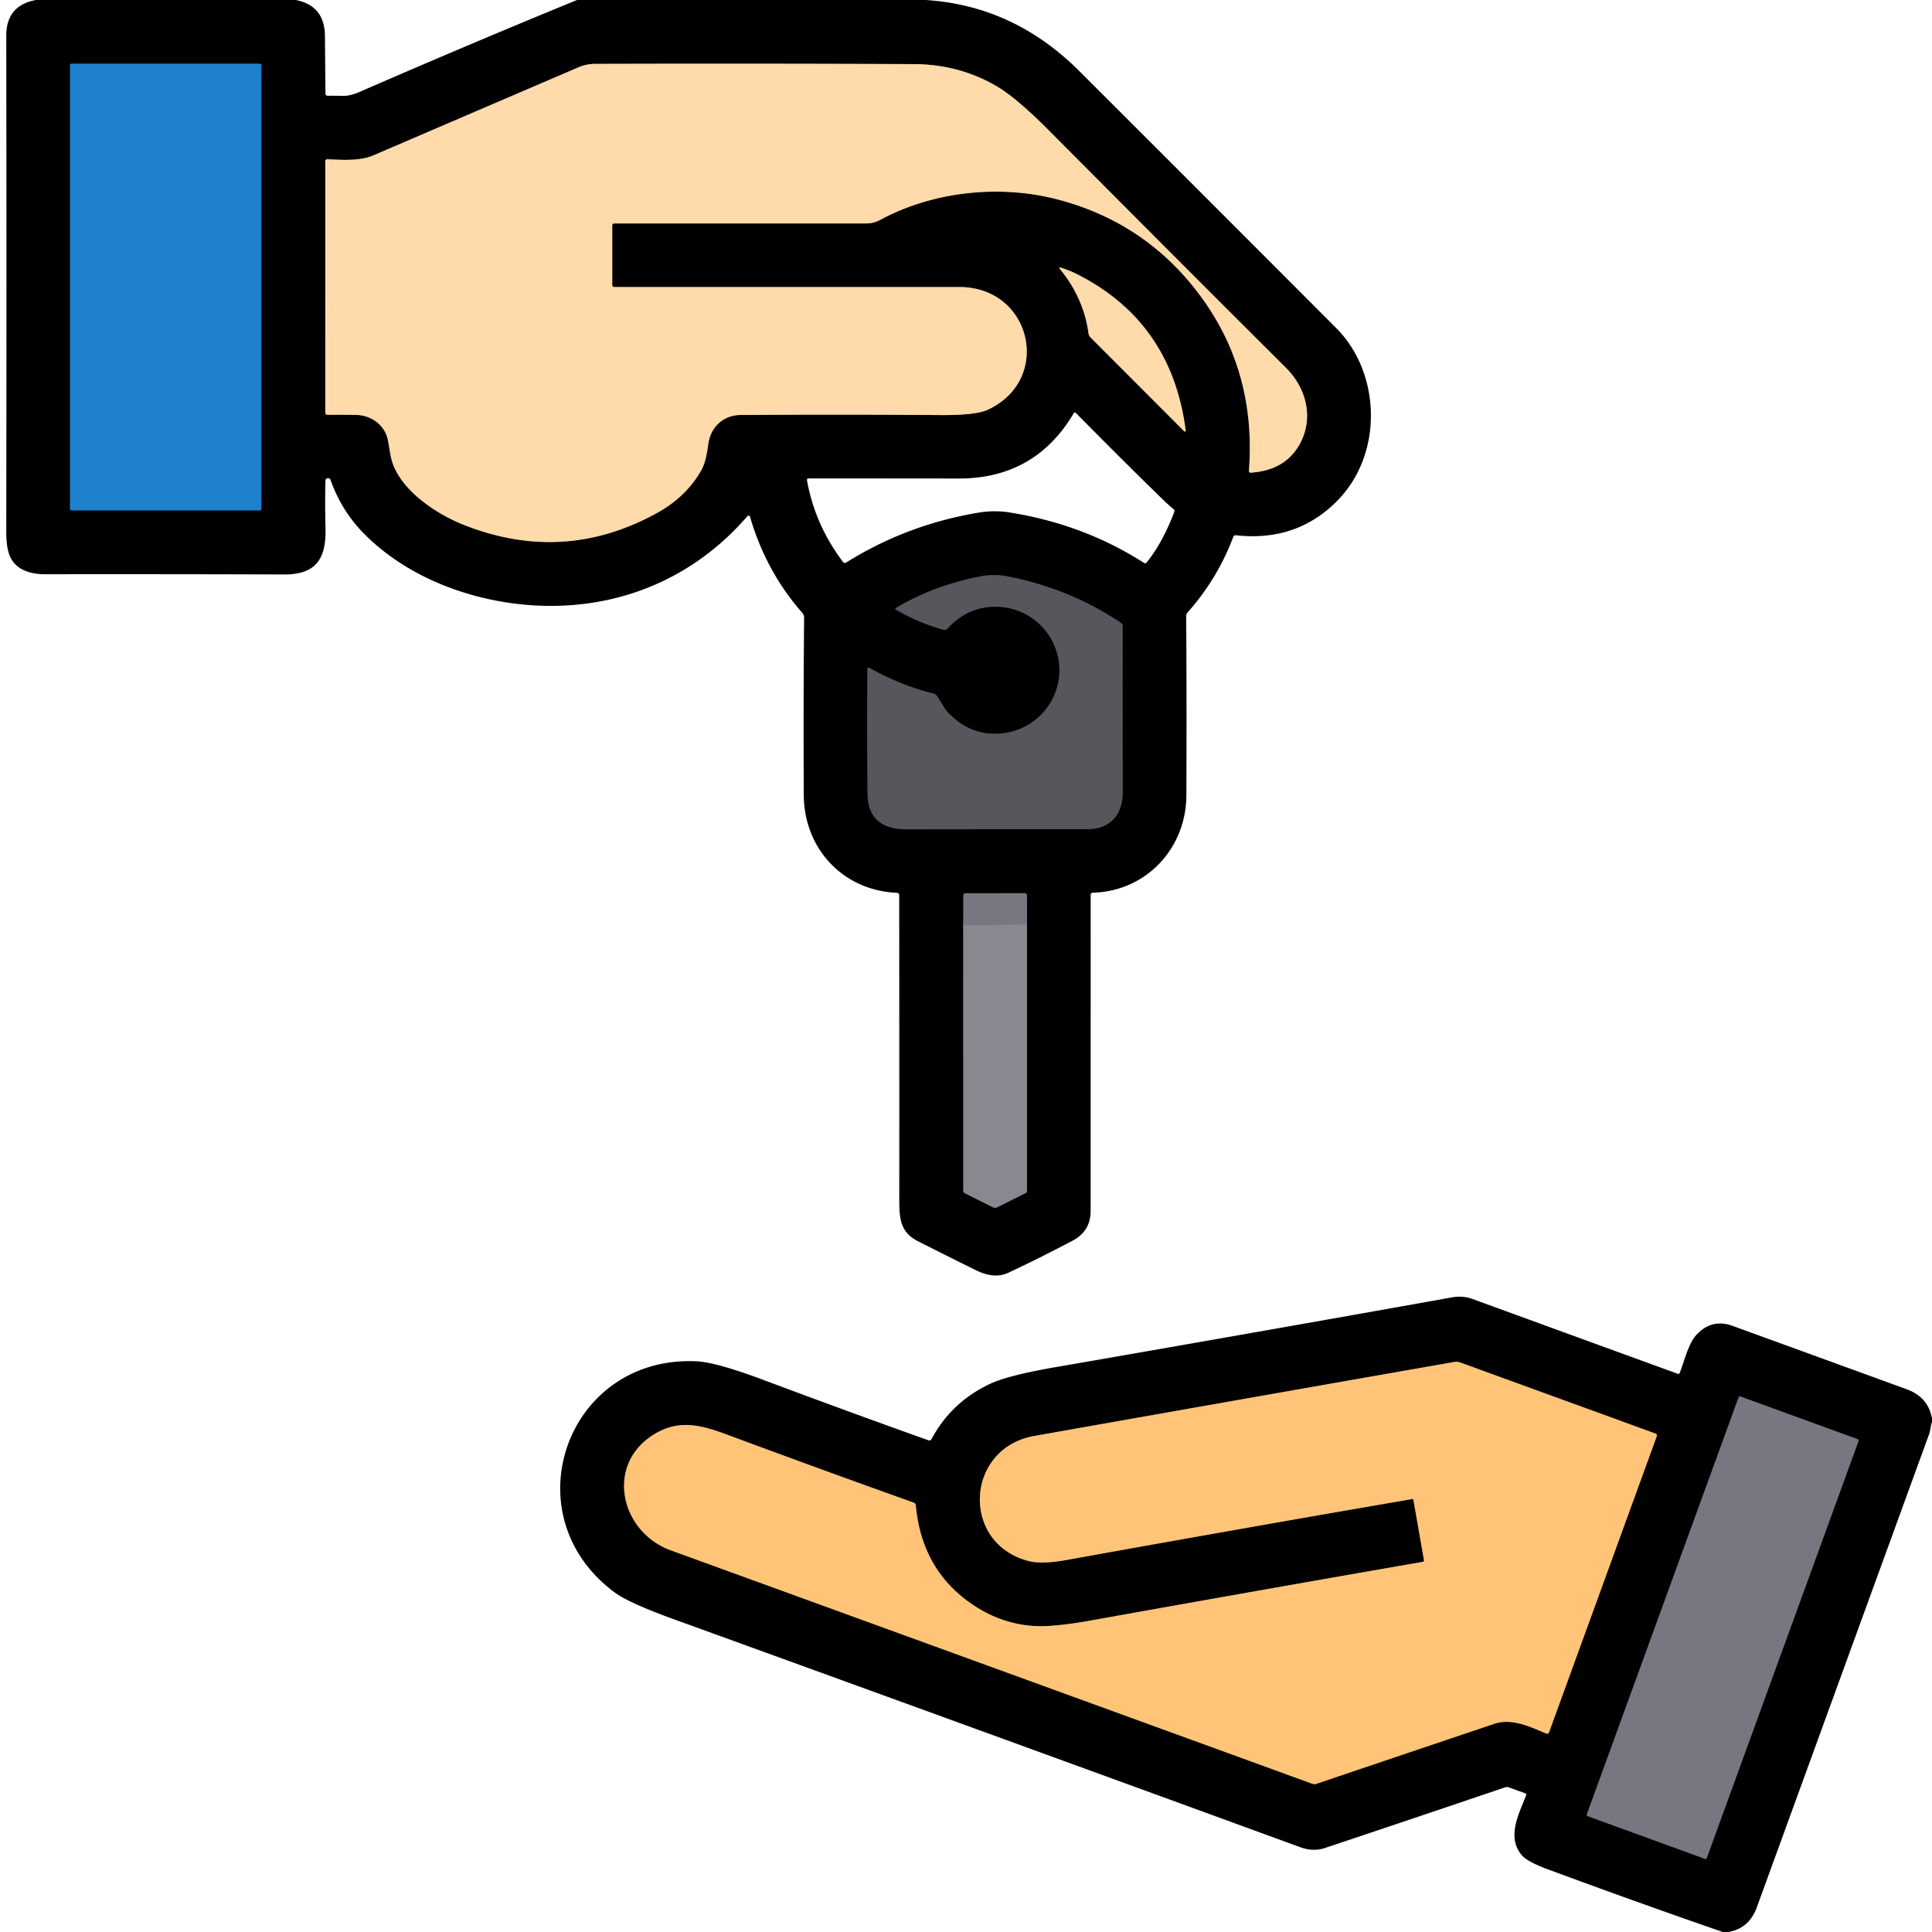
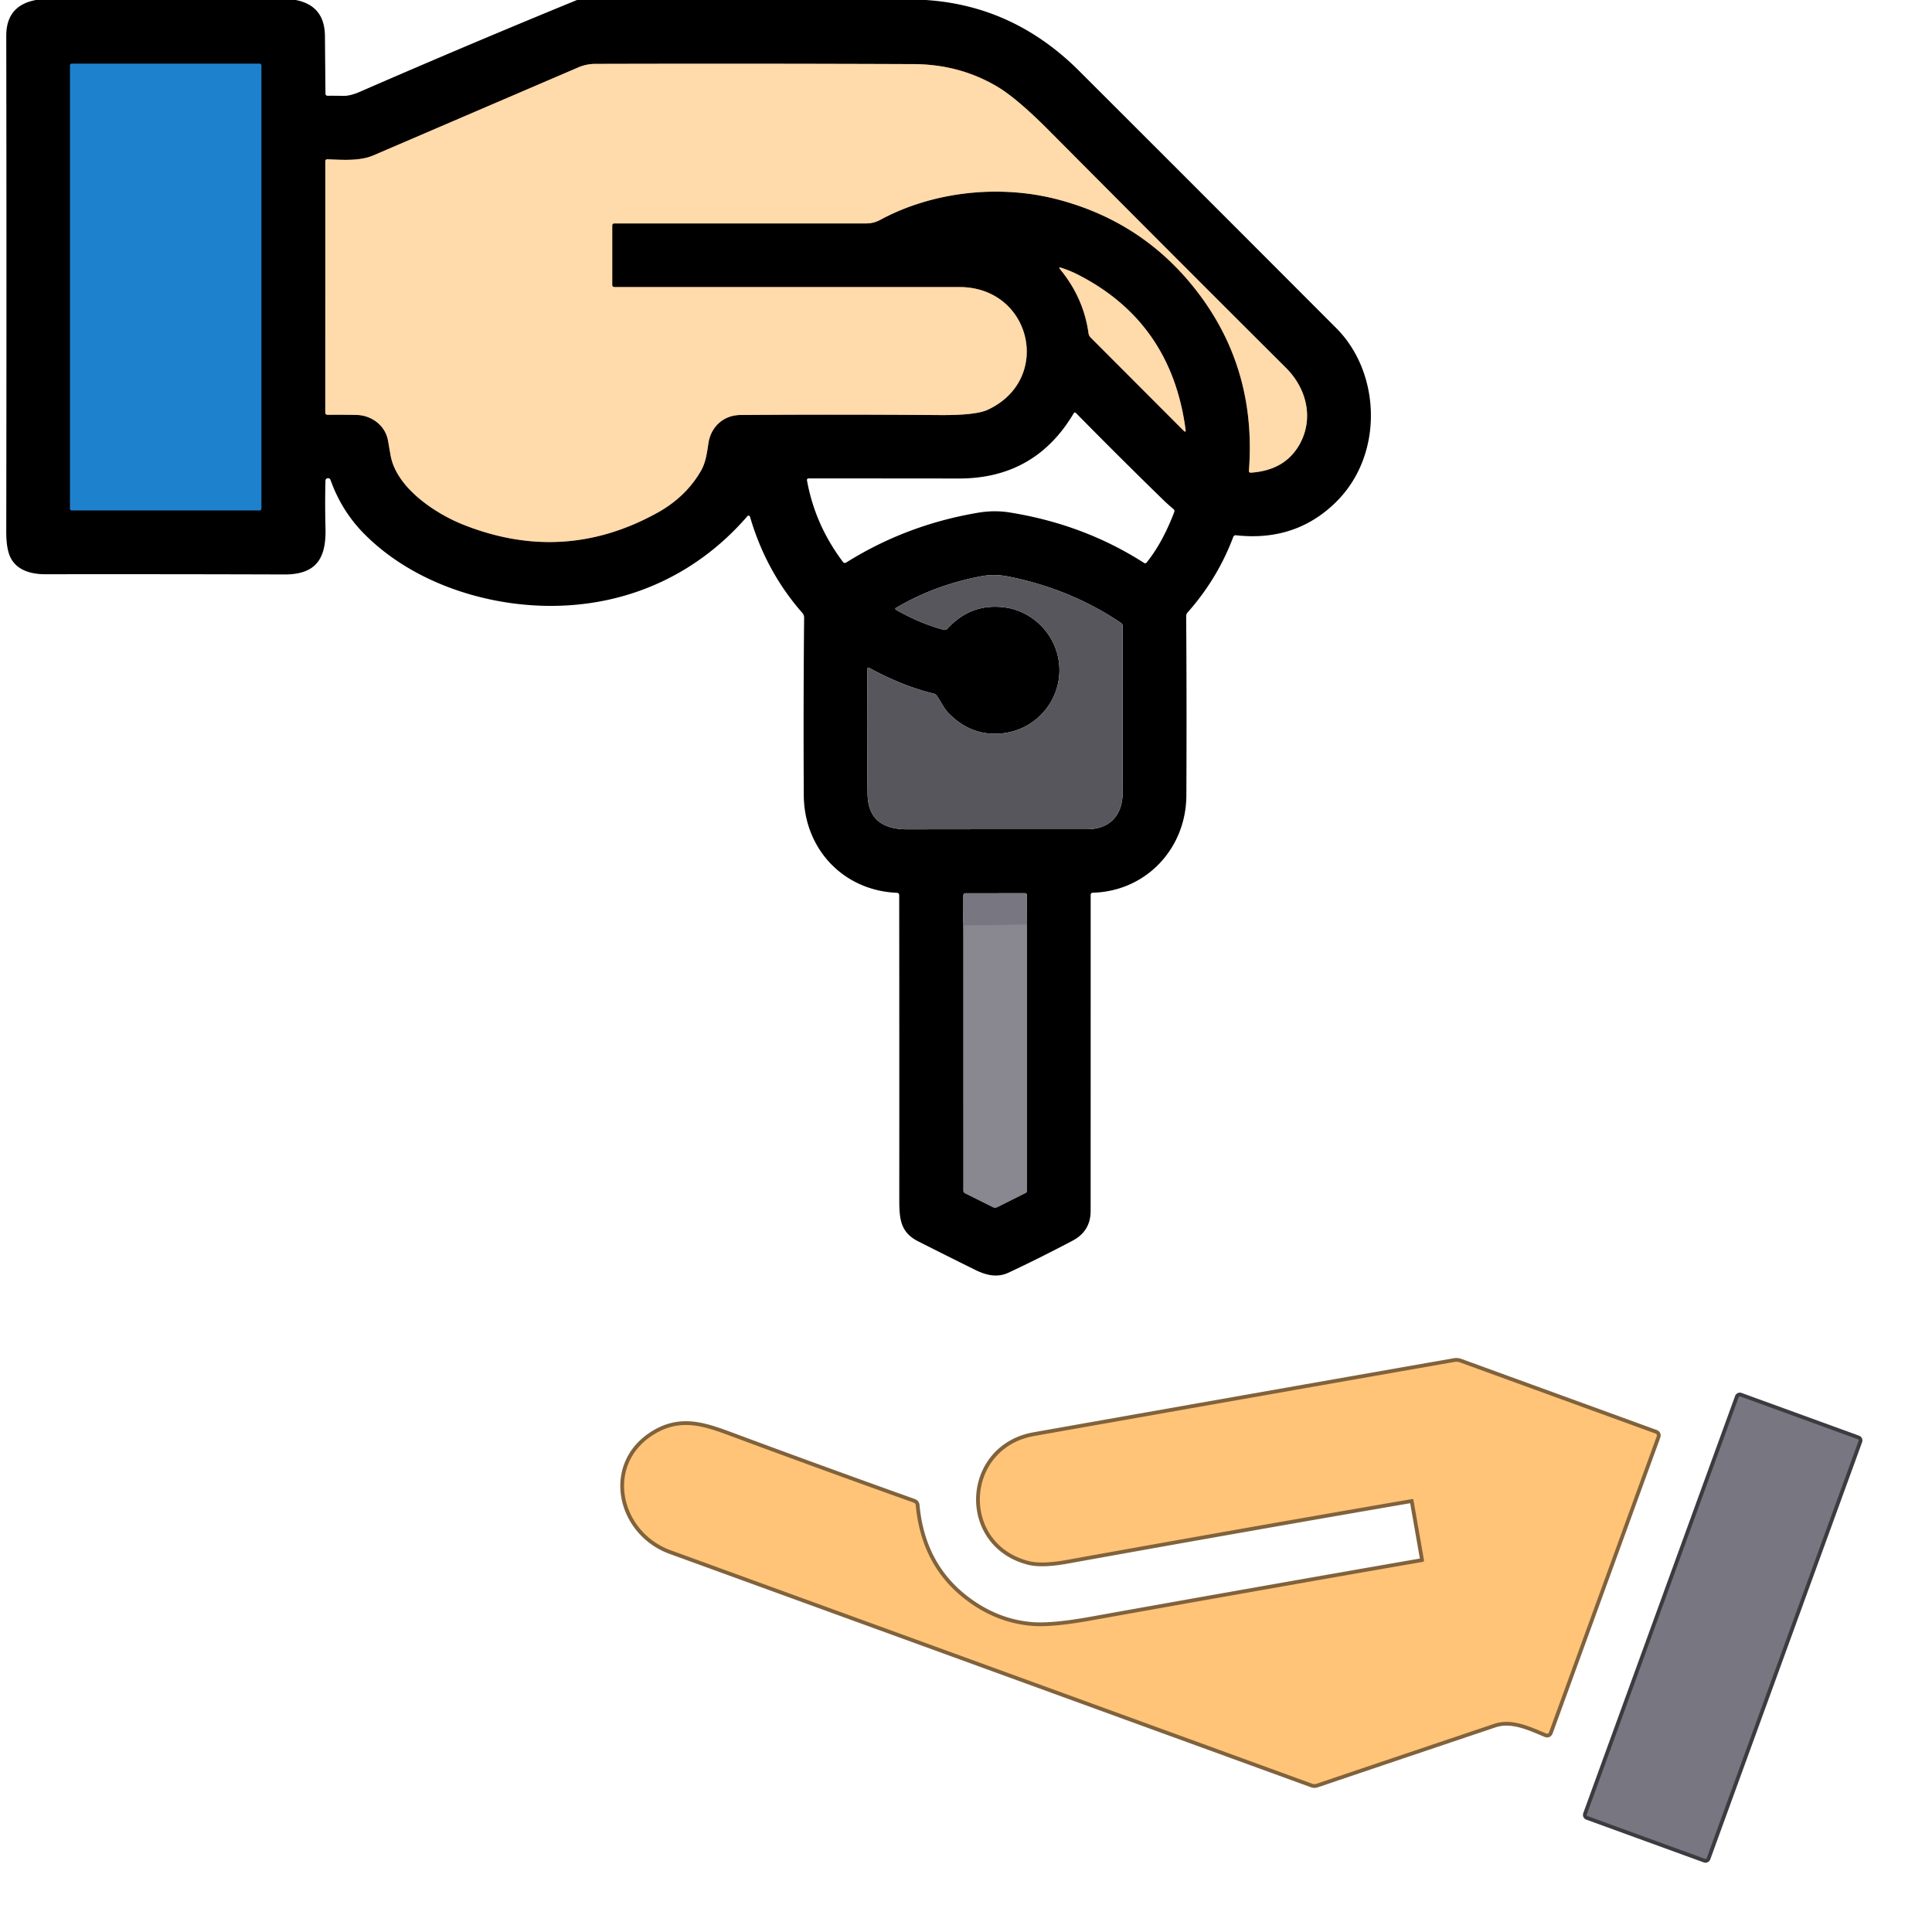
<svg xmlns="http://www.w3.org/2000/svg" version="1.1" viewBox="0.00 0.00 512.00 512.00" width="512.00" height="512.00">
  <g stroke-width="2.00" fill="none" stroke-linecap="butt">
    <path stroke="#0f4167" d="   M 69.26 17.32   A 0.43 0.43 0.0 0 0 68.83 16.89   L 18.99 16.89   A 0.43 0.43 0.0 0 0 18.56 17.32   L 18.56 134.82   A 0.43 0.43 0.0 0 0 18.99 135.25   L 68.83 135.25   A 0.43 0.43 0.0 0 0 69.26 134.82   L 69.26 17.32" />
    <path stroke="#806d55" d="   M 162.83 59.21   Q 196.78 59.21 229.59 59.21   Q 231.52 59.21 233.25 58.28   C 247.23 50.71 264.98 48.82 280.38 52.88   Q 301.69 58.49 315.46 75.03   Q 333.14 96.27 330.98 124.71   Q 330.94 125.30 331.53 125.26   Q 340.33 124.65 344.21 118.10   C 348.27 111.22 346.41 103.09 340.83 97.52   Q 309.98 66.77 277.97 34.57   Q 269.33 25.88 264.01 22.79   Q 254.14 17.04 242.13 16.99   Q 200.08 16.82 157.77 16.93   Q 155.41 16.94 153.28 17.85   Q 126.56 29.32 98.92 41.19   C 95.37 42.71 90.74 42.38 86.81 42.21   Q 86.21 42.18 86.21 42.79   L 86.20 109.26   Q 86.20 109.93 86.87 109.93   Q 90.77 109.88 94.53 109.97   C 98.46 110.06 102.14 112.75 102.84 116.83   Q 103.17 118.75 103.51 120.68   C 105.06 129.32 115.40 136.11 122.77 139.04   Q 149.35 149.61 174.14 135.93   Q 181.90 131.64 185.87 124.57   C 187.04 122.48 187.39 119.81 187.74 117.46   C 188.40 113.07 191.77 110.01 196.25 109.98   Q 221.49 109.79 249.16 110.00   Q 258.53 110.06 261.67 108.63   C 279.06 100.67 273.43 76.07 254.24 76.07   Q 213.81 76.08 162.80 76.07   A 0.55 0.55 0.0 0 1 162.25 75.52   L 162.25 59.79   Q 162.25 59.21 162.83 59.21" />
    <path stroke="#806d55" d="   M 285.52 72.71   Q 283.49 71.68 281.18 70.95   Q 280.41 70.70 280.92 71.33   C 285.02 76.29 287.61 82.00 288.47 88.33   Q 288.56 88.98 289.02 89.44   L 313.65 114.12   Q 314.32 114.78 314.19 113.85   Q 310.41 85.33 285.52 72.71" />
-     <path stroke="#2c2b2e" d="   M 230.30 176.96   A 0.28 0.28 0.0 0 0 229.88 177.20   Q 229.73 194.66 229.92 210.41   C 230.01 217.35 234.27 219.80 240.48 219.78   Q 264.44 219.74 288.03 219.75   C 294.31 219.75 297.55 215.86 297.53 209.77   Q 297.47 187.48 297.51 165.91   Q 297.51 165.38 297.08 165.09   Q 283.79 156.12 267.34 152.81   Q 263.57 152.05 260.06 152.71   Q 247.74 155.02 237.40 161.13   A 0.25 0.25 0.0 0 0 237.40 161.56   Q 243.71 165.19 250.09 166.90   Q 250.67 167.05 251.08 166.60   Q 257.24 159.86 266.08 160.94   C 273.04 161.78 278.81 167.13 280.34 173.89   C 282.61 183.85 275.47 193.61 265.06 194.40   Q 257.19 195.01 251.32 188.93   C 250.05 187.61 249.34 185.88 248.27 184.40   A 1.58 1.53 -10.2 0 0 247.38 183.80   Q 239.01 181.76 230.30 176.96" />
    <path stroke="#454448" d="   M 255.27 245.27   L 255.28 315.47   Q 255.28 316.01 255.77 316.26   L 263.12 319.93   A 1.29 1.27 44.5 0 0 264.29 319.93   L 271.84 316.15   A 0.59 0.59 0.0 0 0 272.17 315.62   L 272.17 245.02" />
-     <path stroke="#3c3b40" d="   M 272.17 245.02   L 272.16 237.33   Q 272.16 236.71 271.54 236.71   L 255.93 236.72   Q 255.30 236.72 255.30 237.34   L 255.27 245.27" />
    <path stroke="#817f88" d="   M 272.17 245.02   L 255.27 245.27" />
    <path stroke="#80623c" d="   M 377.05 413.91   Q 333.48 421.49 289.15 429.44   Q 278.77 431.31 273.47 430.87   Q 264.54 430.14 256.85 424.61   Q 244.21 415.54 242.69 398.93   Q 242.64 398.39 242.12 398.21   Q 216.96 389.22 193.23 380.40   C 186.26 377.81 180.19 375.89 173.31 380.13   C 160.30 388.15 164.39 405.99 177.77 410.85   Q 263.67 442.09 347.68 472.68   Q 348.31 472.91 348.94 472.70   Q 372.50 464.73 396.02 456.82   C 400.59 455.29 405.35 457.54 409.70 459.37   Q 410.31 459.62 410.54 459.00   L 439.04 380.67   Q 439.25 380.10 438.67 379.89   L 386.96 361.07   Q 386.21 360.80 385.43 360.93   Q 329.47 370.74 274.09 380.55   C 255.79 383.78 254.50 408.99 272.60 413.69   Q 276.09 414.60 282.81 413.38   Q 330.57 404.77 374.26 397.26   A 0.26 0.26 0.0 0 1 374.57 397.48   L 377.37 413.46   A 0.40 0.39 -9.7 0 1 377.05 413.91" />
    <path stroke="#3c3b40" d="   M 492.541 381.851   A 0.34 0.34 0.0 0 0 492.338 381.416   L 461.197 370.081   A 0.34 0.34 0.0 0 0 460.761 370.284   L 420.519 480.849   A 0.34 0.34 0.0 0 0 420.722 481.284   L 451.863 492.619   A 0.34 0.34 0.0 0 0 452.299 492.416   L 492.541 381.851" />
  </g>
  <path fill="#000000" d="   M 9.54 0.00   L 78.36 0.00   Q 86.03 1.48 86.11 9.51   Q 86.18 17.09 86.25 24.77   Q 86.25 25.39 86.88 25.38   Q 88.89 25.36 90.93 25.41   Q 92.77 25.46 95.39 24.32   Q 124.26 11.74 152.92 0.00   L 245.33 0.00   Q 268.67 1.51 285.97 18.78   Q 320.15 52.91 354.14 86.97   C 365.92 98.78 366.69 120.19 354.43 132.67   Q 343.65 143.64 327.52 141.85   A 0.65 0.65 0.0 0 0 326.84 142.26   Q 322.67 153.35 314.74 162.29   Q 314.35 162.73 314.35 163.32   Q 314.51 186.80 314.40 210.80   C 314.34 224.84 303.76 236.21 289.57 236.58   A 0.54 0.54 0.0 0 0 289.04 237.12   Q 289.04 279.36 289.03 320.90   Q 289.03 326.26 284.27 328.78   Q 275.51 333.41 267.29 337.26   C 264.14 338.73 261.15 337.88 258.28 336.45   Q 250.72 332.71 243.33 328.97   C 238.07 326.31 238.32 322.20 238.32 316.16   Q 238.34 275.94 238.30 237.26   Q 238.29 236.63 237.66 236.60   C 223.41 235.99 213.09 224.90 213.01 210.74   Q 212.88 186.79 213.10 163.66   A 1.76 1.76 0.0 0 0 212.66 162.47   Q 203.00 151.48 198.76 136.94   A 0.40 0.40 0.0 0 0 198.07 136.79   C 184.21 152.83 165.08 161.09 144.00 160.54   C 127.00 160.10 108.66 153.80 96.43 141.39   Q 90.50 135.36 87.59 127.18   Q 87.42 126.71 86.88 126.73   A 0.65 0.64 -0.5 0 0 86.25 127.36   Q 86.09 133.49 86.26 140.04   C 86.46 148.06 83.76 152.26 75.34 152.24   Q 43.99 152.14 12.07 152.18   C 7.72 152.19 3.55 150.85 2.27 146.41   Q 1.65 144.25 1.66 140.87   Q 1.76 75.31 1.66 9.50   Q 1.65 1.44 9.54 0.00   Z   M 69.26 17.32   A 0.43 0.43 0.0 0 0 68.83 16.89   L 18.99 16.89   A 0.43 0.43 0.0 0 0 18.56 17.32   L 18.56 134.82   A 0.43 0.43 0.0 0 0 18.99 135.25   L 68.83 135.25   A 0.43 0.43 0.0 0 0 69.26 134.82   L 69.26 17.32   Z   M 162.83 59.21   Q 196.78 59.21 229.59 59.21   Q 231.52 59.21 233.25 58.28   C 247.23 50.71 264.98 48.82 280.38 52.88   Q 301.69 58.49 315.46 75.03   Q 333.14 96.27 330.98 124.71   Q 330.94 125.30 331.53 125.26   Q 340.33 124.65 344.21 118.10   C 348.27 111.22 346.41 103.09 340.83 97.52   Q 309.98 66.77 277.97 34.57   Q 269.33 25.88 264.01 22.79   Q 254.14 17.04 242.13 16.99   Q 200.08 16.82 157.77 16.93   Q 155.41 16.94 153.28 17.85   Q 126.56 29.32 98.92 41.19   C 95.37 42.71 90.74 42.38 86.81 42.21   Q 86.21 42.18 86.21 42.79   L 86.20 109.26   Q 86.20 109.93 86.87 109.93   Q 90.77 109.88 94.53 109.97   C 98.46 110.06 102.14 112.75 102.84 116.83   Q 103.17 118.75 103.51 120.68   C 105.06 129.32 115.40 136.11 122.77 139.04   Q 149.35 149.61 174.14 135.93   Q 181.90 131.64 185.87 124.57   C 187.04 122.48 187.39 119.81 187.74 117.46   C 188.40 113.07 191.77 110.01 196.25 109.98   Q 221.49 109.79 249.16 110.00   Q 258.53 110.06 261.67 108.63   C 279.06 100.67 273.43 76.07 254.24 76.07   Q 213.81 76.08 162.80 76.07   A 0.55 0.55 0.0 0 1 162.25 75.52   L 162.25 59.79   Q 162.25 59.21 162.83 59.21   Z   M 285.52 72.71   Q 283.49 71.68 281.18 70.95   Q 280.41 70.70 280.92 71.33   C 285.02 76.29 287.61 82.00 288.47 88.33   Q 288.56 88.98 289.02 89.44   L 313.65 114.12   Q 314.32 114.78 314.19 113.85   Q 310.41 85.33 285.52 72.71   Z   M 303.86 149.09   C 307.05 145.11 309.34 140.52 311.19 135.70   Q 311.37 135.23 310.98 134.91   Q 309.42 133.60 308.12 132.33   Q 296.22 120.72 285.17 109.48   Q 284.80 109.10 284.53 109.55   Q 274.29 126.82 254.13 126.81   Q 234.27 126.79 214.36 126.78   Q 213.76 126.78 213.87 127.37   Q 216.01 139.14 223.41 148.94   A 0.61 0.61 0.0 0 0 224.23 149.09   Q 240.21 139.07 259.23 135.87   Q 263.48 135.16 267.46 135.79   Q 287.19 138.92 303.22 149.20   A 0.49 0.49 0.0 0 0 303.86 149.09   Z   M 230.30 176.96   A 0.28 0.28 0.0 0 0 229.88 177.20   Q 229.73 194.66 229.92 210.41   C 230.01 217.35 234.27 219.80 240.48 219.78   Q 264.44 219.74 288.03 219.75   C 294.31 219.75 297.55 215.86 297.53 209.77   Q 297.47 187.48 297.51 165.91   Q 297.51 165.38 297.08 165.09   Q 283.79 156.12 267.34 152.81   Q 263.57 152.05 260.06 152.71   Q 247.74 155.02 237.40 161.13   A 0.25 0.25 0.0 0 0 237.40 161.56   Q 243.71 165.19 250.09 166.90   Q 250.67 167.05 251.08 166.60   Q 257.24 159.86 266.08 160.94   C 273.04 161.78 278.81 167.13 280.34 173.89   C 282.61 183.85 275.47 193.61 265.06 194.40   Q 257.19 195.01 251.32 188.93   C 250.05 187.61 249.34 185.88 248.27 184.40   A 1.58 1.53 -10.2 0 0 247.38 183.80   Q 239.01 181.76 230.30 176.96   Z   M 255.27 245.27   L 255.28 315.47   Q 255.28 316.01 255.77 316.26   L 263.12 319.93   A 1.29 1.27 44.5 0 0 264.29 319.93   L 271.84 316.15   A 0.59 0.59 0.0 0 0 272.17 315.62   L 272.17 245.02   L 272.16 237.33   Q 272.16 236.71 271.54 236.71   L 255.93 236.72   Q 255.30 236.72 255.30 237.34   L 255.27 245.27   Z" />
  <path fill="#1e81ce" d="   M 69.26 134.82   A 0.43 0.43 0.0 0 1 68.83 135.25   L 18.99 135.25   A 0.43 0.43 0.0 0 1 18.56 134.82   L 18.56 17.32   A 0.43 0.43 0.0 0 1 18.99 16.89   L 68.83 16.89   A 0.43 0.43 0.0 0 1 69.26 17.32   L 69.26 134.82   Z" />
  <path fill="#ffdaaa" d="   M 162.25 59.79   L 162.25 75.52   A 0.55 0.55 0.0 0 0 162.80 76.07   Q 213.81 76.08 254.24 76.07   C 273.43 76.07 279.06 100.67 261.67 108.63   Q 258.53 110.06 249.16 110.00   Q 221.49 109.79 196.25 109.98   C 191.77 110.01 188.40 113.07 187.74 117.46   C 187.39 119.81 187.04 122.48 185.87 124.57   Q 181.90 131.64 174.14 135.93   Q 149.35 149.61 122.77 139.04   C 115.40 136.11 105.06 129.32 103.51 120.68   Q 103.17 118.75 102.84 116.83   C 102.14 112.75 98.46 110.06 94.53 109.97   Q 90.77 109.88 86.87 109.93   Q 86.20 109.93 86.20 109.26   L 86.21 42.79   Q 86.21 42.18 86.81 42.21   C 90.74 42.38 95.37 42.71 98.92 41.19   Q 126.56 29.32 153.28 17.85   Q 155.41 16.94 157.77 16.93   Q 200.08 16.82 242.13 16.99   Q 254.14 17.04 264.01 22.79   Q 269.33 25.88 277.97 34.57   Q 309.98 66.77 340.83 97.52   C 346.41 103.09 348.27 111.22 344.21 118.10   Q 340.33 124.65 331.53 125.26   Q 330.94 125.30 330.98 124.71   Q 333.14 96.27 315.46 75.03   Q 301.69 58.49 280.38 52.88   C 264.98 48.82 247.23 50.71 233.25 58.28   Q 231.52 59.21 229.59 59.21   Q 196.78 59.21 162.83 59.21   Q 162.25 59.21 162.25 59.79   Z" />
  <path fill="#ffdaaa" d="   M 285.52 72.71   Q 310.41 85.33 314.19 113.85   Q 314.32 114.78 313.65 114.12   L 289.02 89.44   Q 288.56 88.98 288.47 88.33   C 287.61 82.00 285.02 76.29 280.92 71.33   Q 280.41 70.70 281.18 70.95   Q 283.49 71.68 285.52 72.71   Z" />
  <path fill="#57565c" d="   M 230.30 176.96   Q 239.01 181.76 247.38 183.80   A 1.58 1.53 -10.2 0 1 248.27 184.40   C 249.34 185.88 250.05 187.61 251.32 188.93   Q 257.19 195.01 265.06 194.40   C 275.47 193.61 282.61 183.85 280.34 173.89   C 278.81 167.13 273.04 161.78 266.08 160.94   Q 257.24 159.86 251.08 166.60   Q 250.67 167.05 250.09 166.90   Q 243.71 165.19 237.40 161.56   A 0.25 0.25 0.0 0 1 237.40 161.13   Q 247.74 155.02 260.06 152.71   Q 263.57 152.05 267.34 152.81   Q 283.79 156.12 297.08 165.09   Q 297.51 165.38 297.51 165.91   Q 297.47 187.48 297.53 209.77   C 297.55 215.86 294.31 219.75 288.03 219.75   Q 264.44 219.74 240.48 219.78   C 234.27 219.80 230.01 217.35 229.92 210.41   Q 229.73 194.66 229.88 177.20   A 0.28 0.28 0.0 0 1 230.30 176.96   Z" />
  <path fill="#787680" d="   M 272.17 245.02   L 255.27 245.27   L 255.30 237.34   Q 255.30 236.72 255.93 236.72   L 271.54 236.71   Q 272.16 236.71 272.16 237.33   L 272.17 245.02   Z" />
  <path fill="#898890" d="   M 272.17 245.02   L 272.17 315.62   A 0.59 0.59 0.0 0 1 271.84 316.15   L 264.29 319.93   A 1.29 1.27 44.5 0 1 263.12 319.93   L 255.77 316.26   Q 255.28 316.01 255.28 315.47   L 255.27 245.27   L 272.17 245.02   Z" />
-   <path fill="#000000" d="   M 512.00 375.87   L 512.00 376.81   C 511.62 377.88 511.61 379.04 511.24 380.05   Q 488.40 442.78 465.56 505.50   Q 463.56 510.98 458.12 512.00   L 456.55 512.00   Q 433.24 503.93 409.98 495.31   Q 404.72 493.36 403.24 491.59   C 399.25 486.81 402.50 480.76 404.43 475.79   Q 404.59 475.38 404.19 475.24   L 399.87 473.68   Q 399.37 473.49 398.85 473.67   Q 374.18 482.04 351.12 489.74   Q 348.02 490.78 344.59 489.53   Q 261.87 459.31 178.69 429.16   Q 166.71 424.82 162.96 422.06   C 135.12 401.56 150.13 359.13 184.59 360.76   Q 189.79 361.00 202.30 365.69   Q 224.13 373.87 246.03 381.69   A 0.71 0.70 23.2 0 0 246.89 381.35   Q 252.03 371.67 262.23 366.80   Q 267.02 364.51 279.55 362.34   Q 331.82 353.29 384.77 343.82   Q 387.64 343.30 390.24 344.25   Q 417.27 354.11 444.66 364.08   A 0.36 0.36 0.0 0 0 445.12 363.87   C 446.40 360.70 447.39 356.09 449.60 353.72   Q 453.64 349.37 459.14 351.37   Q 482.90 360.00 505.30 368.17   Q 510.95 370.23 512.00 375.87   Z   M 377.05 413.91   Q 333.48 421.49 289.15 429.44   Q 278.77 431.31 273.47 430.87   Q 264.54 430.14 256.85 424.61   Q 244.21 415.54 242.69 398.93   Q 242.64 398.39 242.12 398.21   Q 216.96 389.22 193.23 380.40   C 186.26 377.81 180.19 375.89 173.31 380.13   C 160.30 388.15 164.39 405.99 177.77 410.85   Q 263.67 442.09 347.68 472.68   Q 348.31 472.91 348.94 472.70   Q 372.50 464.73 396.02 456.82   C 400.59 455.29 405.35 457.54 409.70 459.37   Q 410.31 459.62 410.54 459.00   L 439.04 380.67   Q 439.25 380.10 438.67 379.89   L 386.96 361.07   Q 386.21 360.80 385.43 360.93   Q 329.47 370.74 274.09 380.55   C 255.79 383.78 254.50 408.99 272.60 413.69   Q 276.09 414.60 282.81 413.38   Q 330.57 404.77 374.26 397.26   A 0.26 0.26 0.0 0 1 374.57 397.48   L 377.37 413.46   A 0.40 0.39 -9.7 0 1 377.05 413.91   Z   M 492.541 381.851   A 0.34 0.34 0.0 0 0 492.338 381.416   L 461.197 370.081   A 0.34 0.34 0.0 0 0 460.761 370.284   L 420.519 480.849   A 0.34 0.34 0.0 0 0 420.722 481.284   L 451.863 492.619   A 0.34 0.34 0.0 0 0 452.299 492.416   L 492.541 381.851   Z" />
  <path fill="#ffc477" d="   M 377.05 413.91   A 0.40 0.39 -9.7 0 0 377.37 413.46   L 374.57 397.48   A 0.26 0.26 0.0 0 0 374.26 397.26   Q 330.57 404.77 282.81 413.38   Q 276.09 414.60 272.60 413.69   C 254.50 408.99 255.79 383.78 274.09 380.55   Q 329.47 370.74 385.43 360.93   Q 386.21 360.80 386.96 361.07   L 438.67 379.89   Q 439.25 380.10 439.04 380.67   L 410.54 459.00   Q 410.31 459.62 409.70 459.37   C 405.35 457.54 400.59 455.29 396.02 456.82   Q 372.50 464.73 348.94 472.70   Q 348.31 472.91 347.68 472.68   Q 263.67 442.09 177.77 410.85   C 164.39 405.99 160.30 388.15 173.31 380.13   C 180.19 375.89 186.26 377.81 193.23 380.40   Q 216.96 389.22 242.12 398.21   Q 242.64 398.39 242.69 398.93   Q 244.21 415.54 256.85 424.61   Q 264.54 430.14 273.47 430.87   Q 278.77 431.31 289.15 429.44   Q 333.48 421.49 377.05 413.91   Z" />
  <path fill="#787680" d="   M 452.299 492.416   A 0.34 0.34 0.0 0 1 451.863 492.619   L 420.722 481.284   A 0.34 0.34 0.0 0 1 420.519 480.849   L 460.761 370.284   A 0.34 0.34 0.0 0 1 461.197 370.081   L 492.338 381.416   A 0.34 0.34 0.0 0 1 492.541 381.851   L 452.299 492.416   Z" />
</svg>